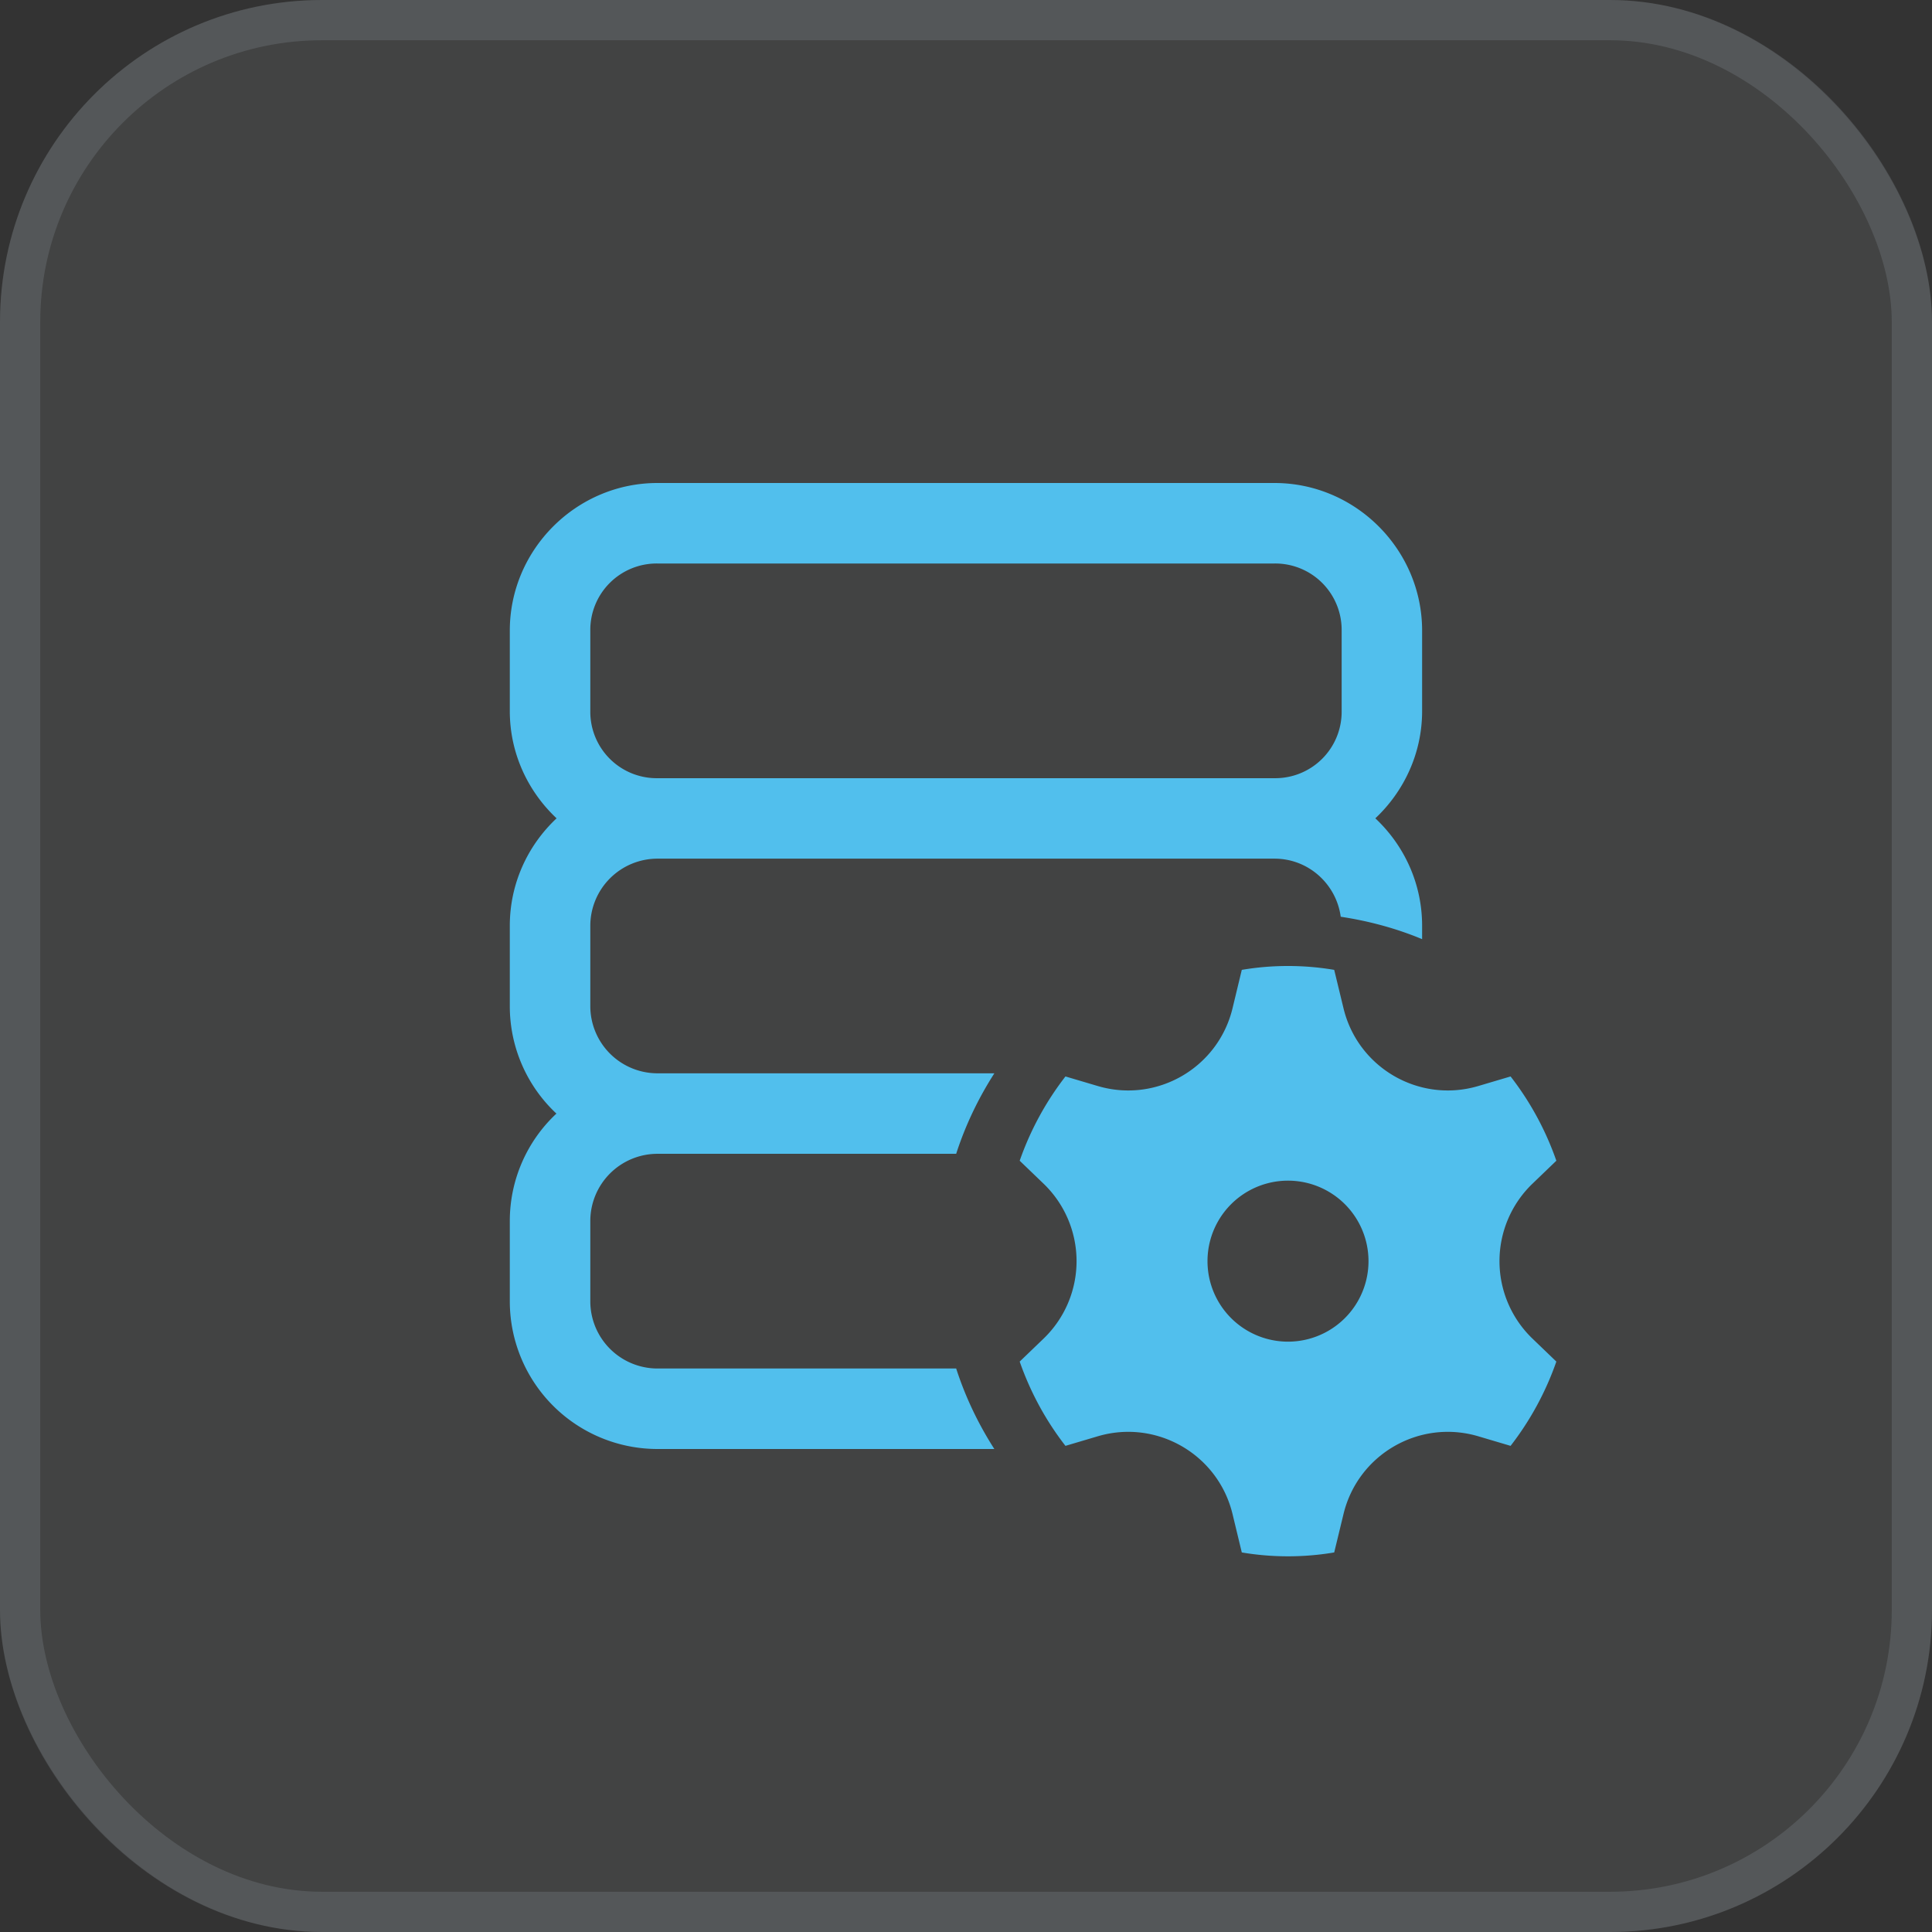
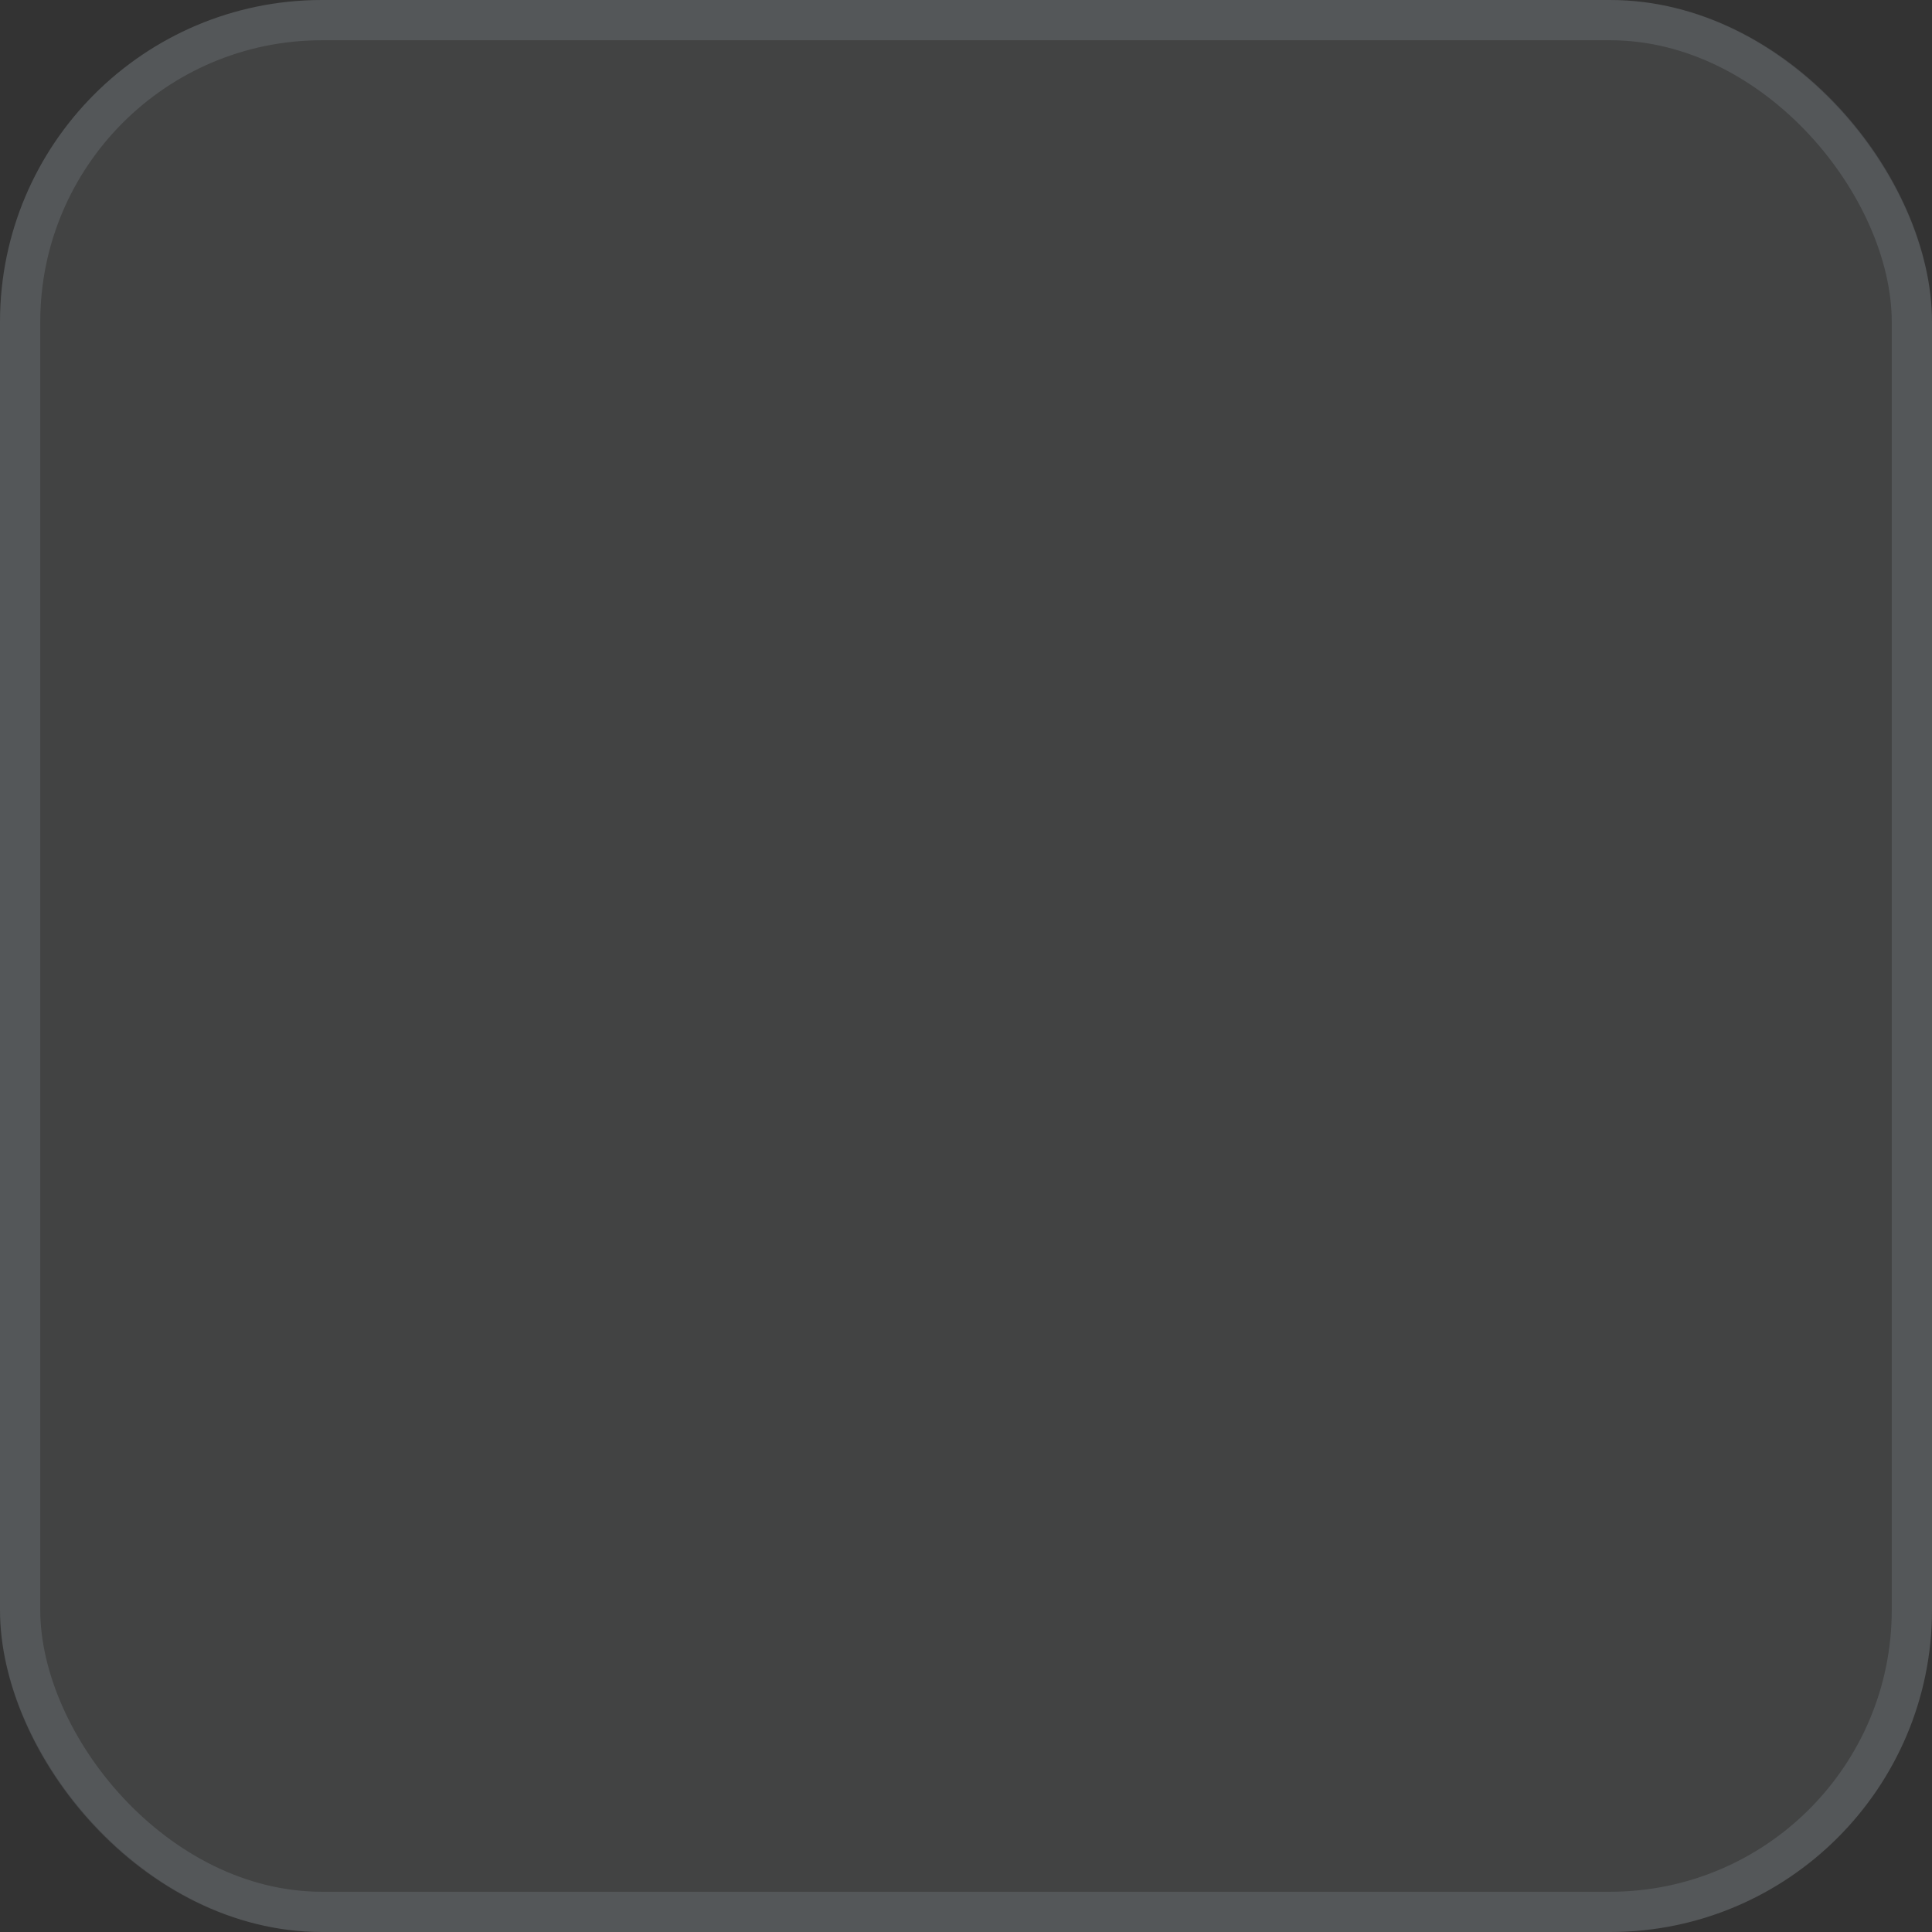
<svg xmlns="http://www.w3.org/2000/svg" width="48" height="48" fill="none">
  <rect width="100%" height="100%" fill="#333333" stroke="none" />
  <rect width="48" height="48" rx="8" fill="#f6faff" fill-opacity=".08" />
  <rect x=".5" y=".5" width="47" height="47" rx="7.5" stroke="#d8eaff" stroke-opacity=".12" />
-   <path d="M16.333 12c-2.013 0-3.667 1.653-3.667 3.667v2c0 1.047.449 1.994 1.162 2.664-.713.669-1.162 1.617-1.162 2.669v2a3.65 3.65 0 0 0 1.158 2.667 3.65 3.65 0 0 0-1.158 2.667v2A3.67 3.67 0 0 0 16.333 36h8.371c-.396-.618-.718-1.288-.948-2h-7.423a1.67 1.67 0 0 1-1.667-1.667v-2a1.67 1.67 0 0 1 1.667-1.667h7.423c.23-.712.552-1.382.949-2h-8.372A1.67 1.67 0 0 1 14.666 25v-2a1.67 1.67 0 0 1 1.667-1.667h15.333c.842 0 1.534.631 1.644 1.443.705.107 1.384.291 2.022.557V23c0-1.053-.449-2-1.162-2.669.712-.67 1.162-1.617 1.162-2.664v-2c0-2.013-1.654-3.667-3.667-3.667H16.333zm0 2h15.333a1.65 1.65 0 0 1 1.667 1.667v2a1.65 1.65 0 0 1-1.667 1.667H16.333a1.65 1.65 0 0 1-1.667-1.667v-2A1.65 1.65 0 0 1 16.333 14zm15.667 10a6.86 6.86 0 0 0-1.148.096l-.23.954c-.358 1.483-1.884 2.365-3.348 1.932l-.803-.238a7.4 7.4 0 0 0-1.137 2.094l.596.573a2.67 2.67 0 0 1 0 3.844l-.596.573c.267.765.653 1.471 1.137 2.094l.803-.238c1.463-.433 2.99.449 3.348 1.932l.23.954a6.88 6.88 0 0 0 1.148.096c.391 0 .774-.033 1.148-.096l.231-.954c.358-1.483 1.884-2.365 3.348-1.932l.803.238a7.4 7.4 0 0 0 1.137-2.094l-.596-.573a2.67 2.67 0 0 1 0-3.844l.596-.573c-.267-.765-.653-1.471-1.137-2.094l-.803.238c-1.463.433-2.99-.449-3.348-1.932l-.231-.954A6.86 6.86 0 0 0 31.999 24zm0 5.333a2 2 0 1 1 0 4 2 2 0 1 1 0-4z" fill="#51bfed" />
</svg>